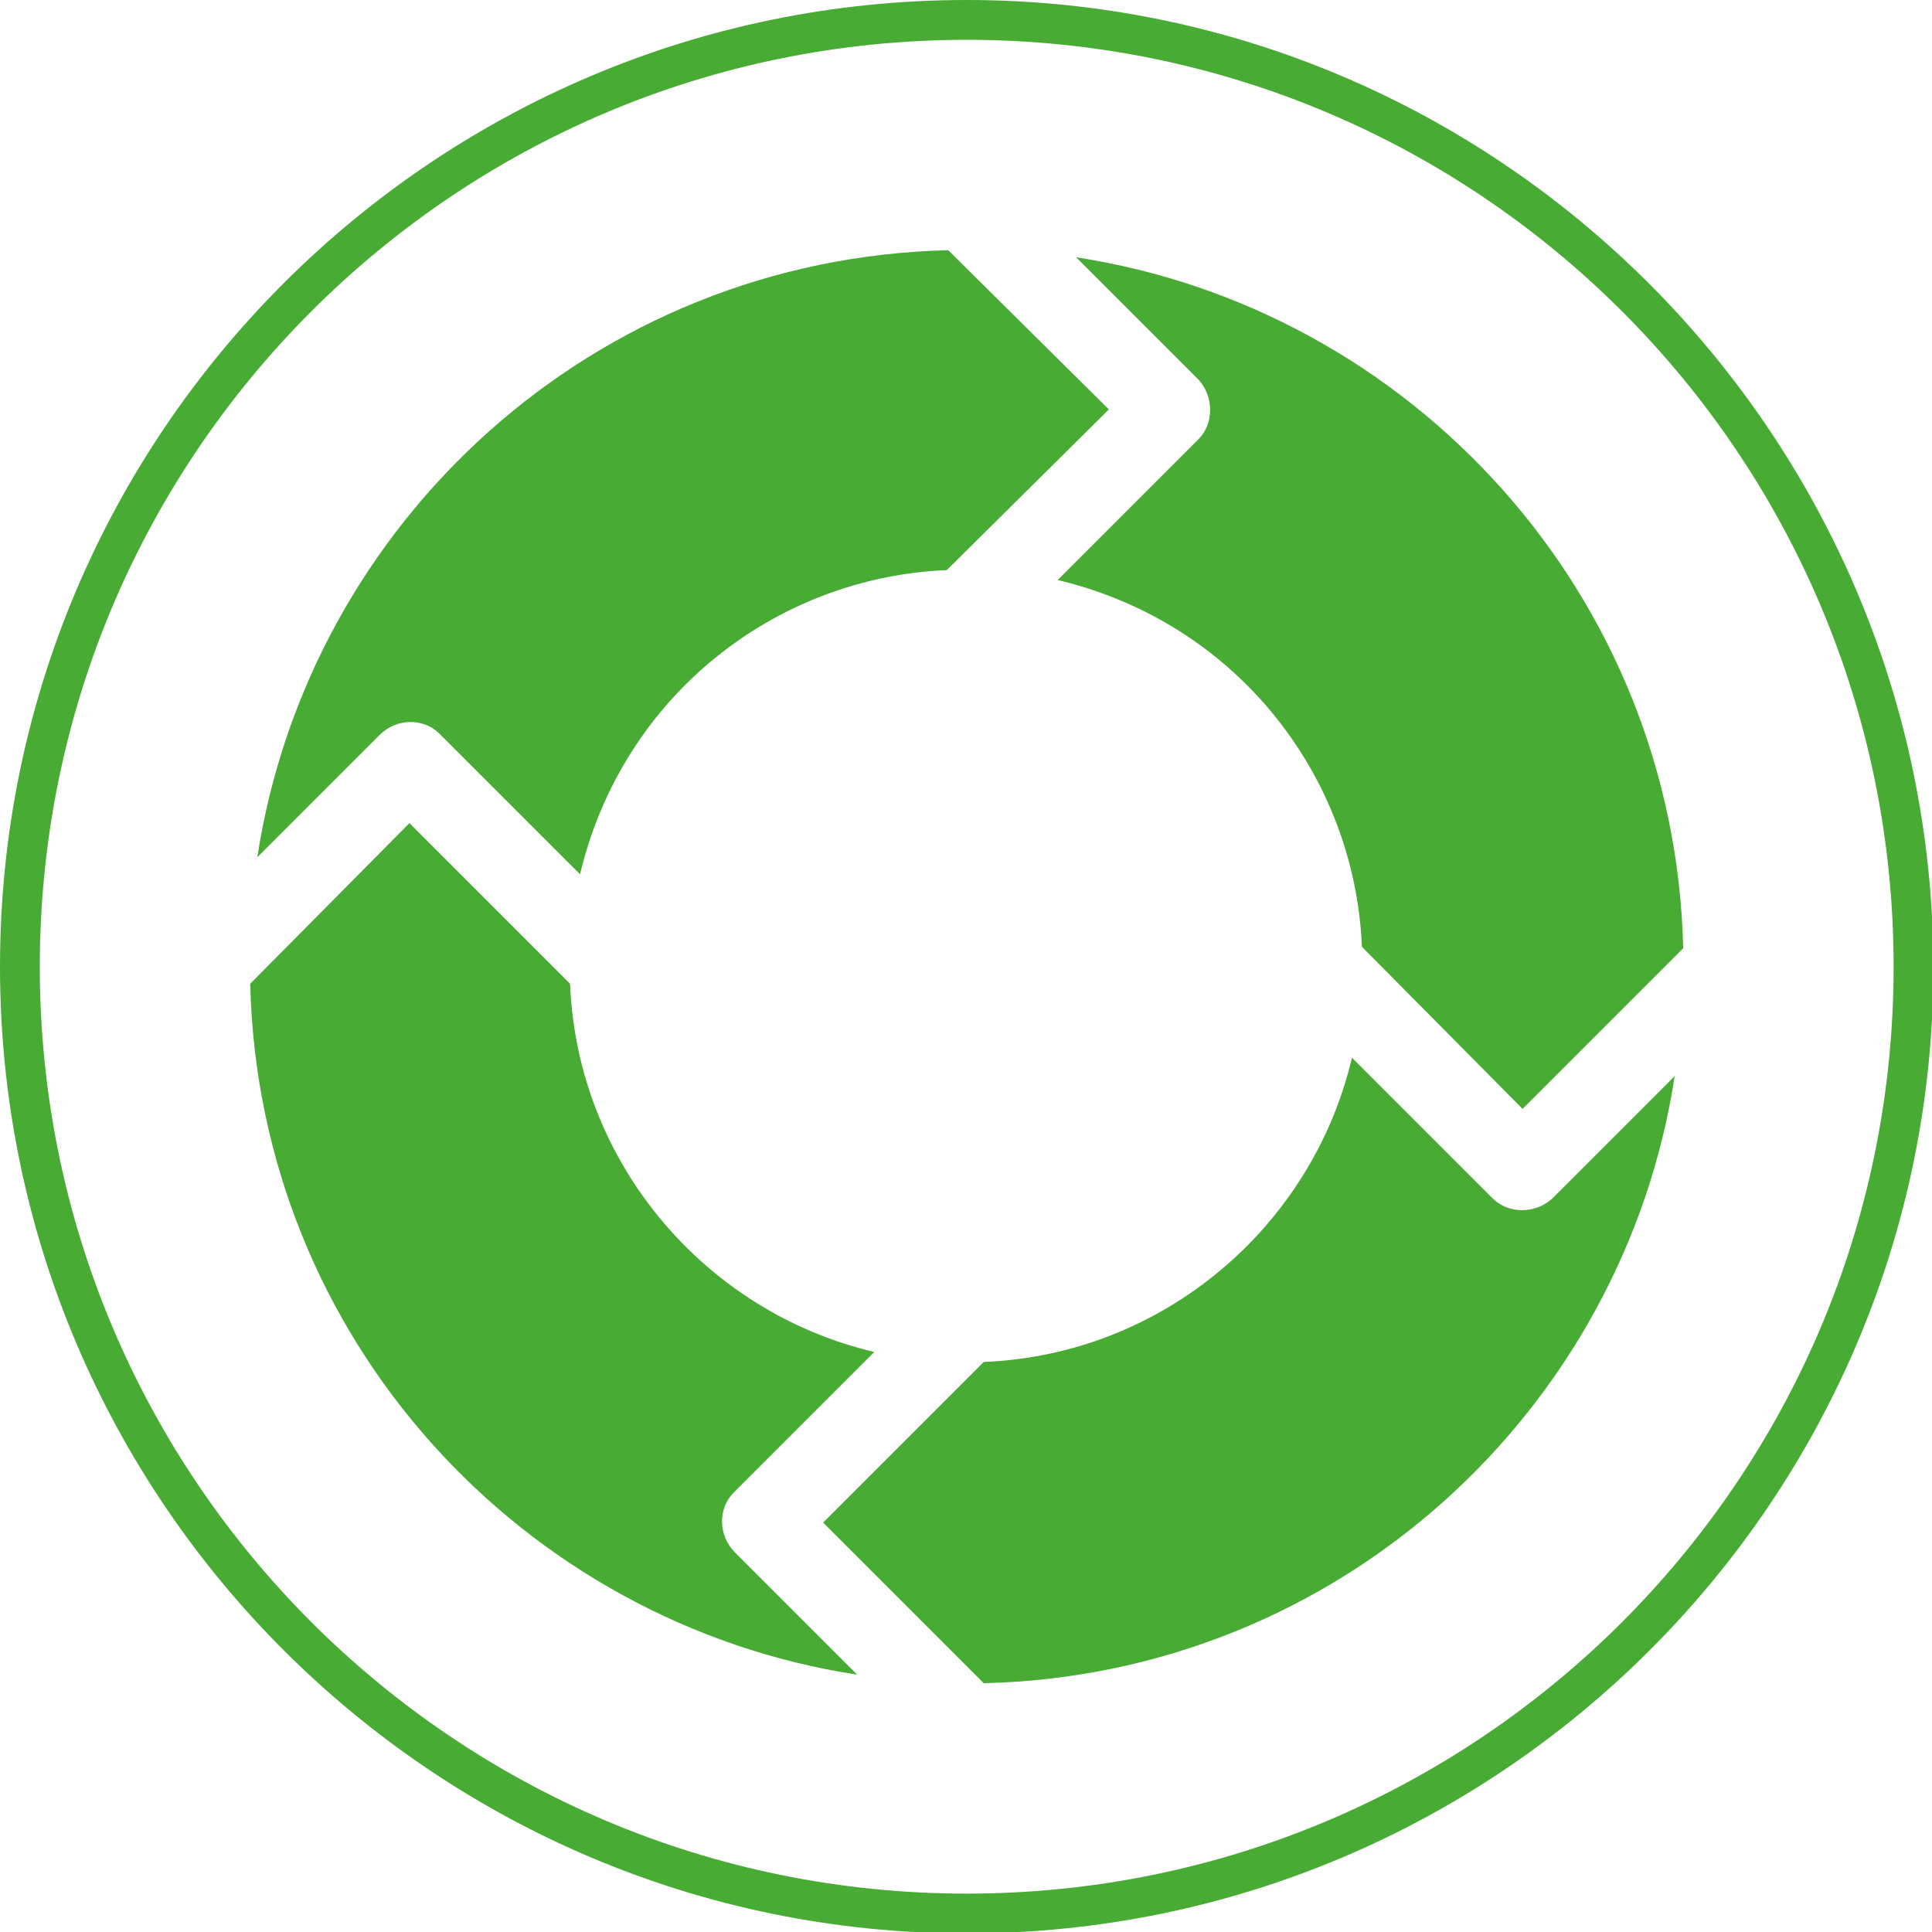
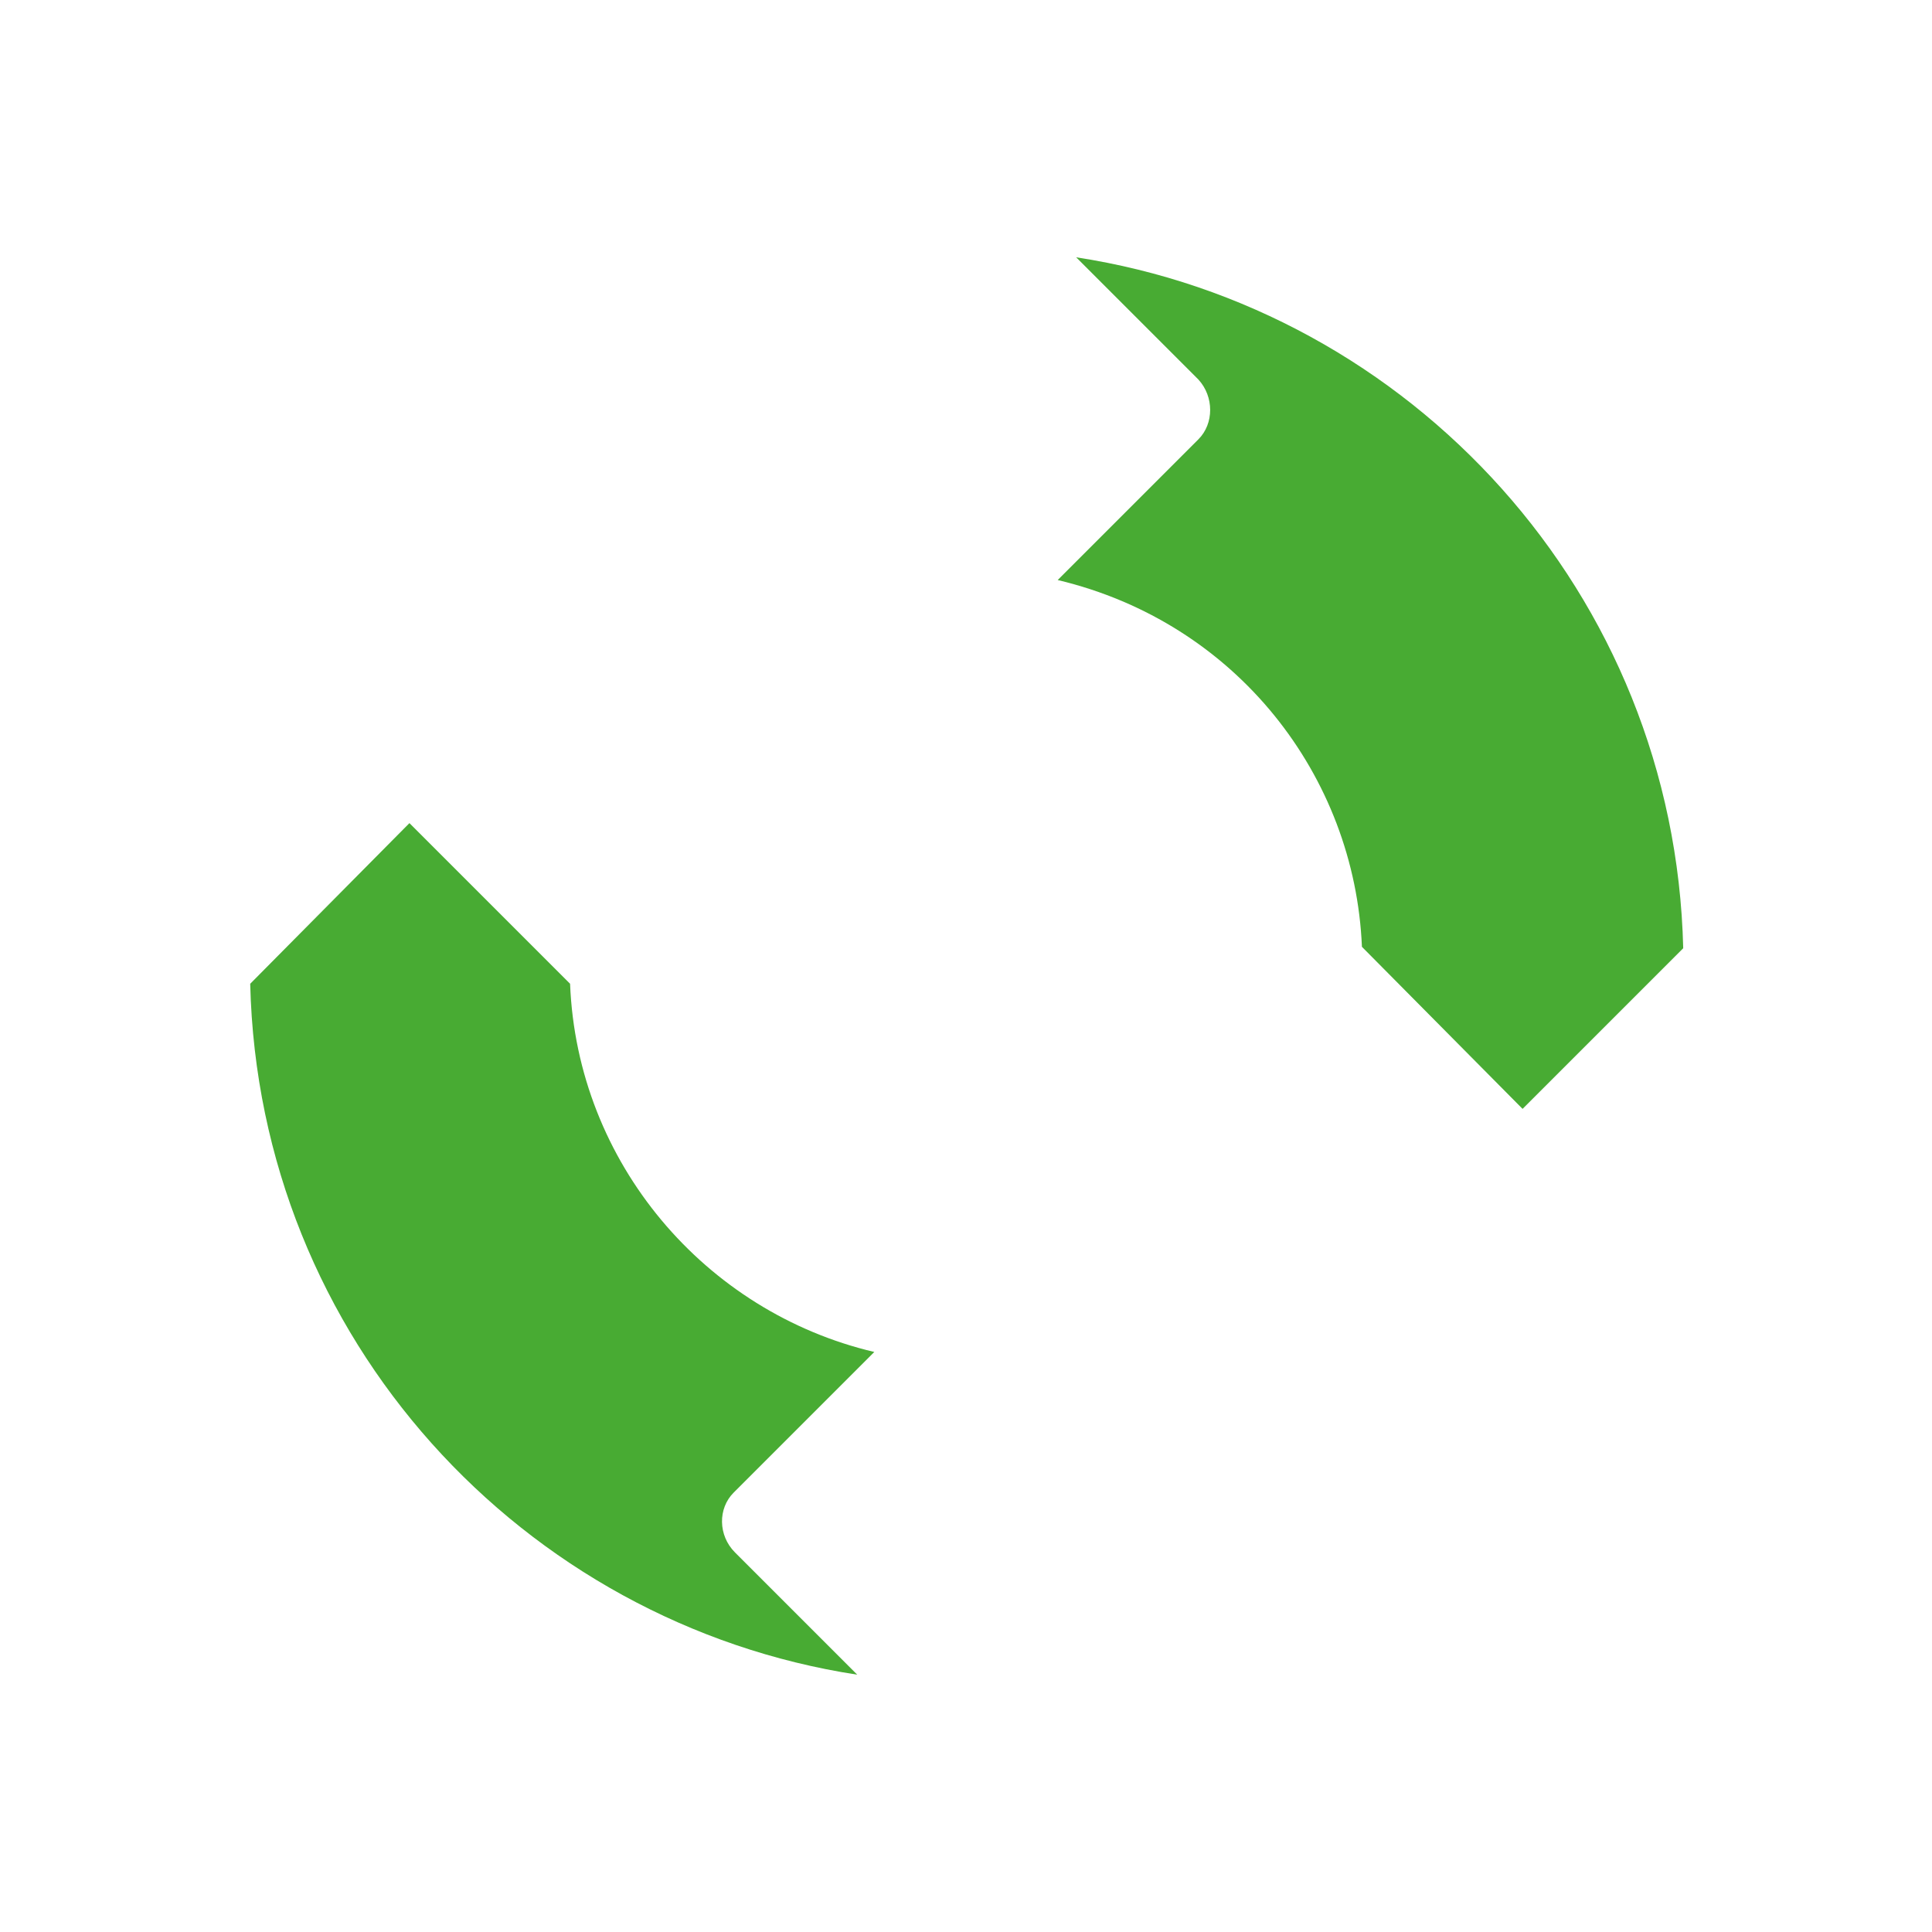
<svg xmlns="http://www.w3.org/2000/svg" version="1.1" id="Laag_1" x="0px" y="0px" viewBox="0 0 135.9 135.9" style="enable-background:new 0 0 135.9 135.9;" xml:space="preserve">
  <style type="text/css">
	.st0{fill:#48AB33;}
</style>
  <g>
-     <path class="st0" d="M68,0C30.5,0,0,30.5,0,68c0,37.5,30.5,68,68,68s68-30.5,68-68C135.9,30.5,105.4,0,68,0 M68,133.2   c-36,0-65.2-29.2-65.2-65.2c0-36,29.2-65.2,65.2-65.2s65.2,29.2,65.2,65.2C133.2,104,104,133.2,68,133.2" />
-   </g>
+     </g>
  <g>
    <path class="st0" d="M51.6,105l9.9-9.9c-11.9-2.8-20.9-13.3-21.4-25.9L28.8,57.9L17.6,69.2c0.6,25,19.2,45,42.7,48.6l-8.6-8.6   C50.5,108,50.5,106.1,51.6,105z" />
    <path class="st0" d="M84.3,30.9l-9.9,9.9c12.6,3,20.9,13.8,21.4,25.8L107.1,78l11.3-11.3c-0.6-25-19.2-45-42.7-48.6l8.6,8.6   C85.4,27.9,85.4,29.8,84.3,30.9L84.3,30.9z" />
-     <path class="st0" d="M30.9,51.6l9.9,9.9c3-12.6,13.8-20.9,25.8-21.4L78,28.8L66.7,17.6c-25,0.6-45,19.2-48.6,42.7l8.6-8.6   C27.9,50.5,29.8,50.5,30.9,51.6z" />
-     <path class="st0" d="M105,84.3l-9.9-9.9c-2.8,11.9-13.3,20.9-25.9,21.4l-11.3,11.3l11.3,11.3c25-0.6,45-19.2,48.6-42.7l-8.6,8.6   C108,85.4,106.1,85.4,105,84.3L105,84.3z" />
  </g>
</svg>